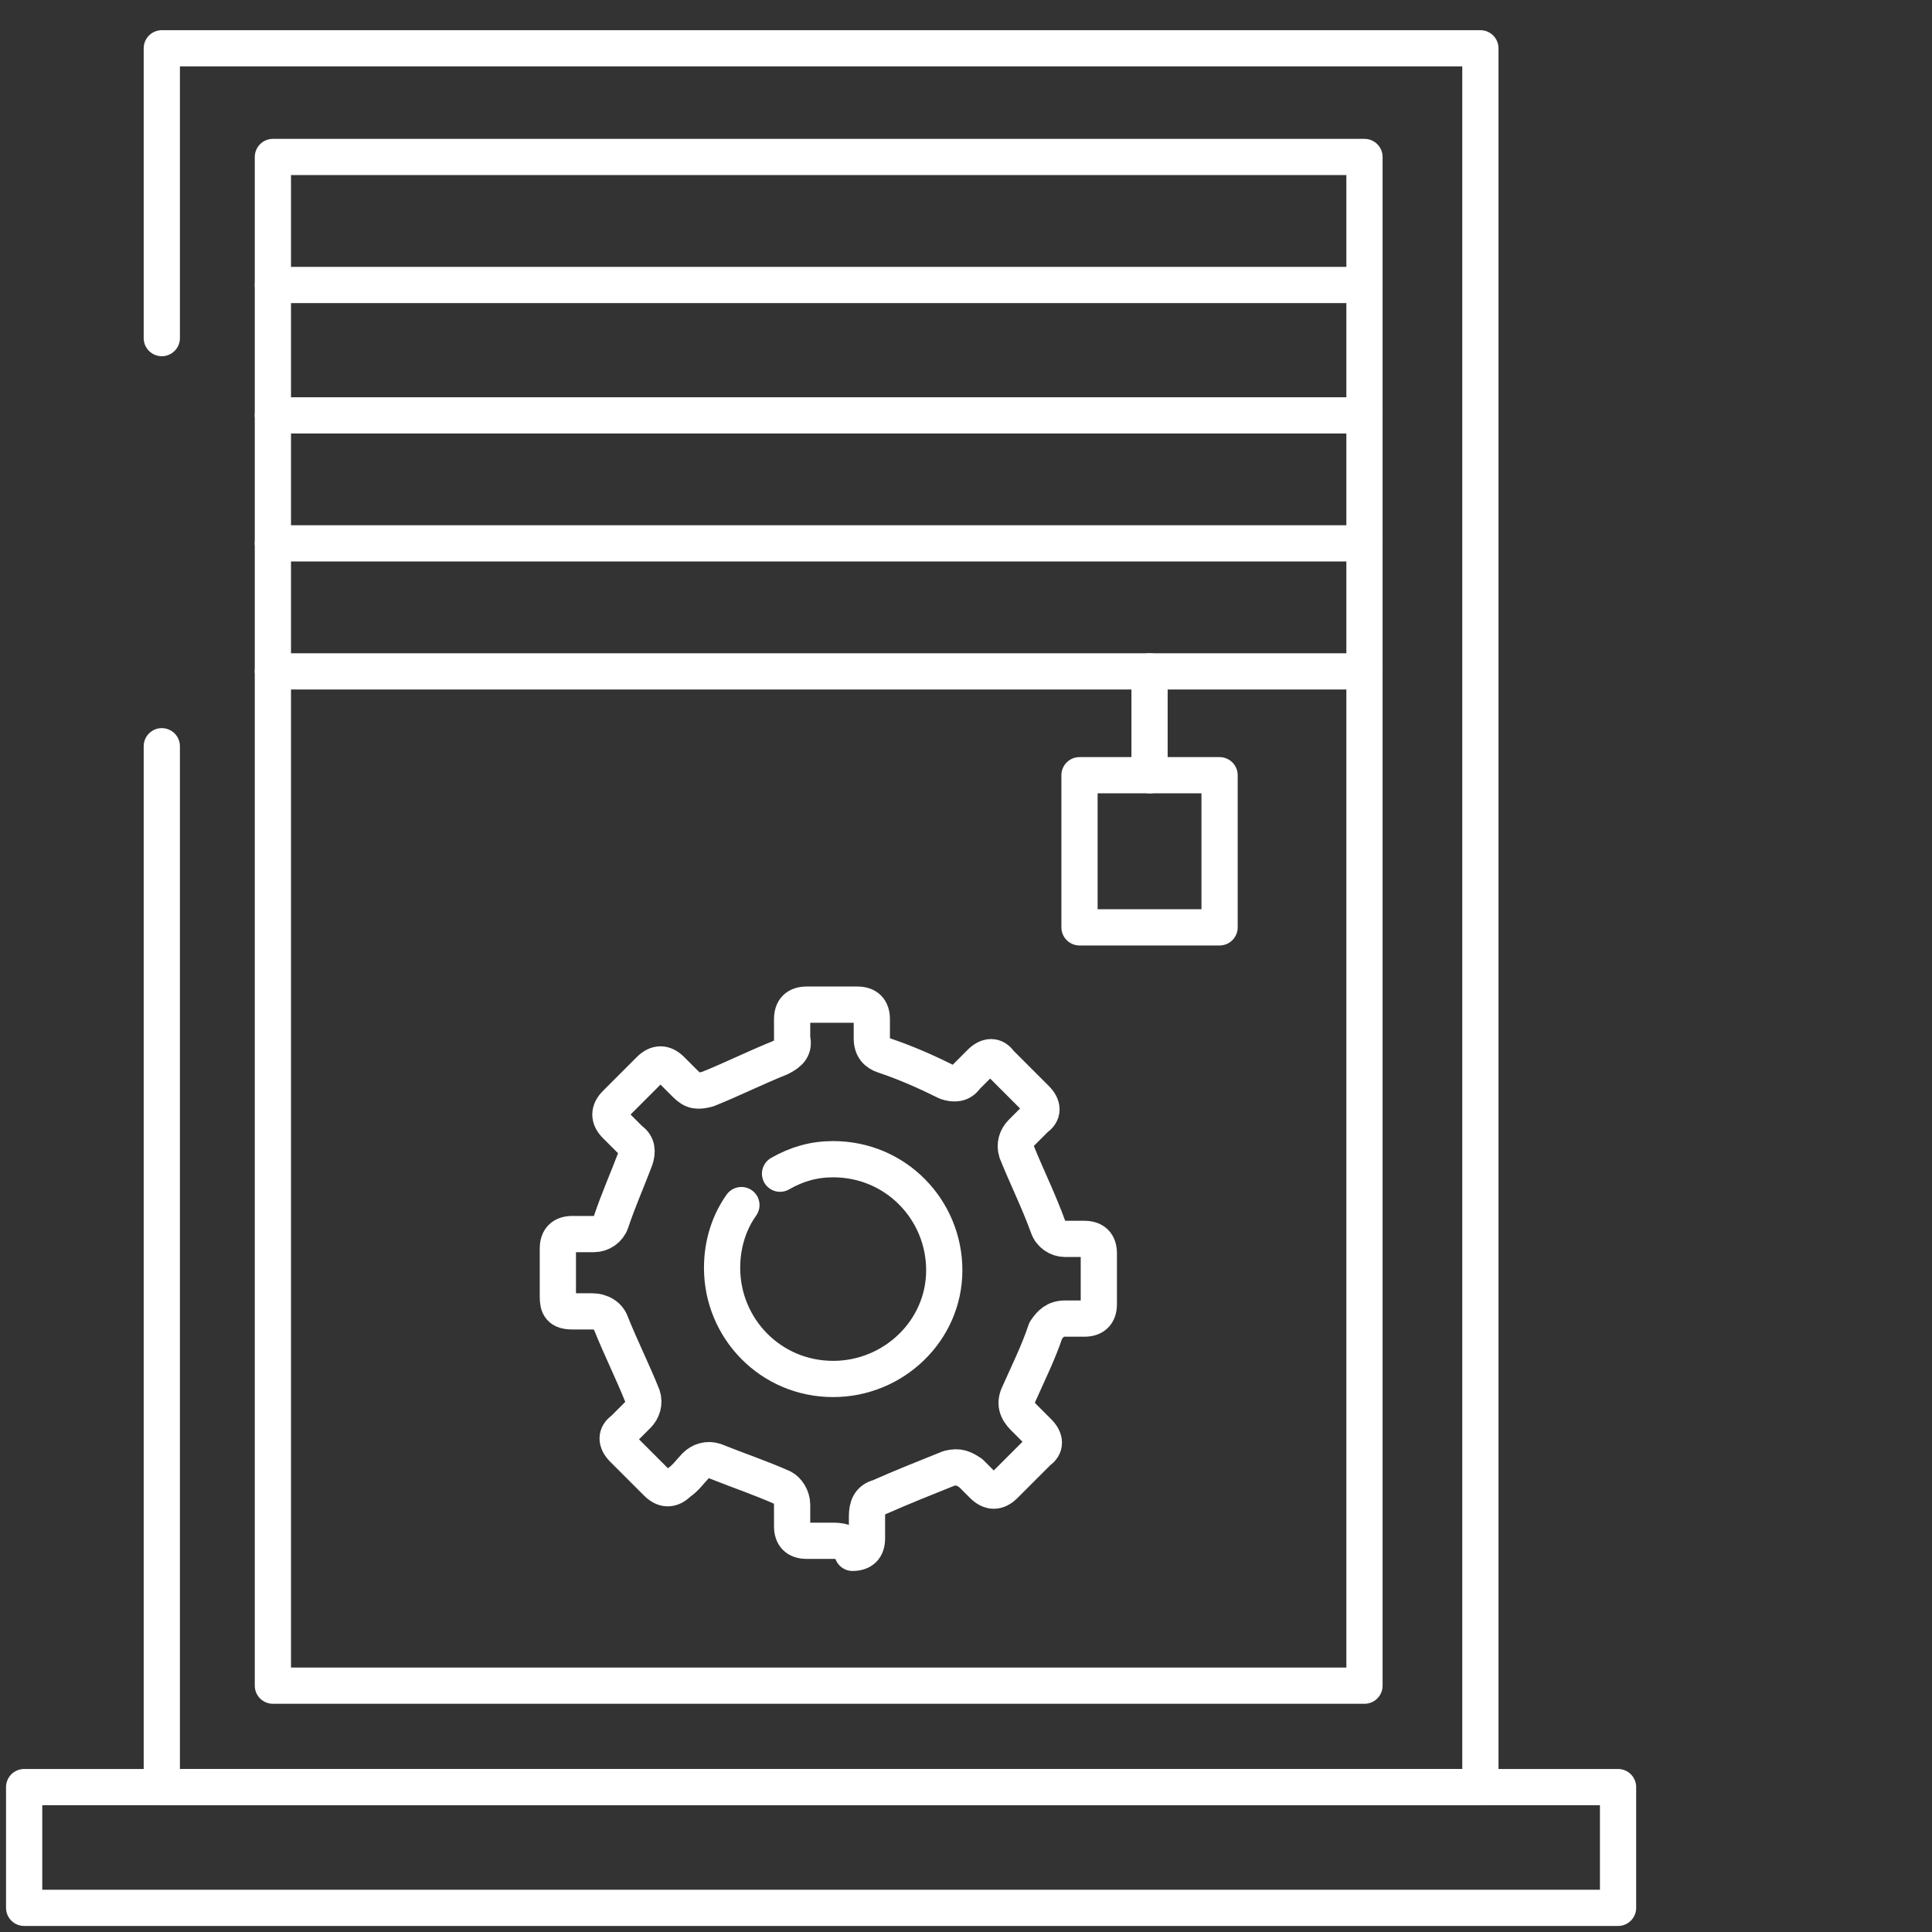
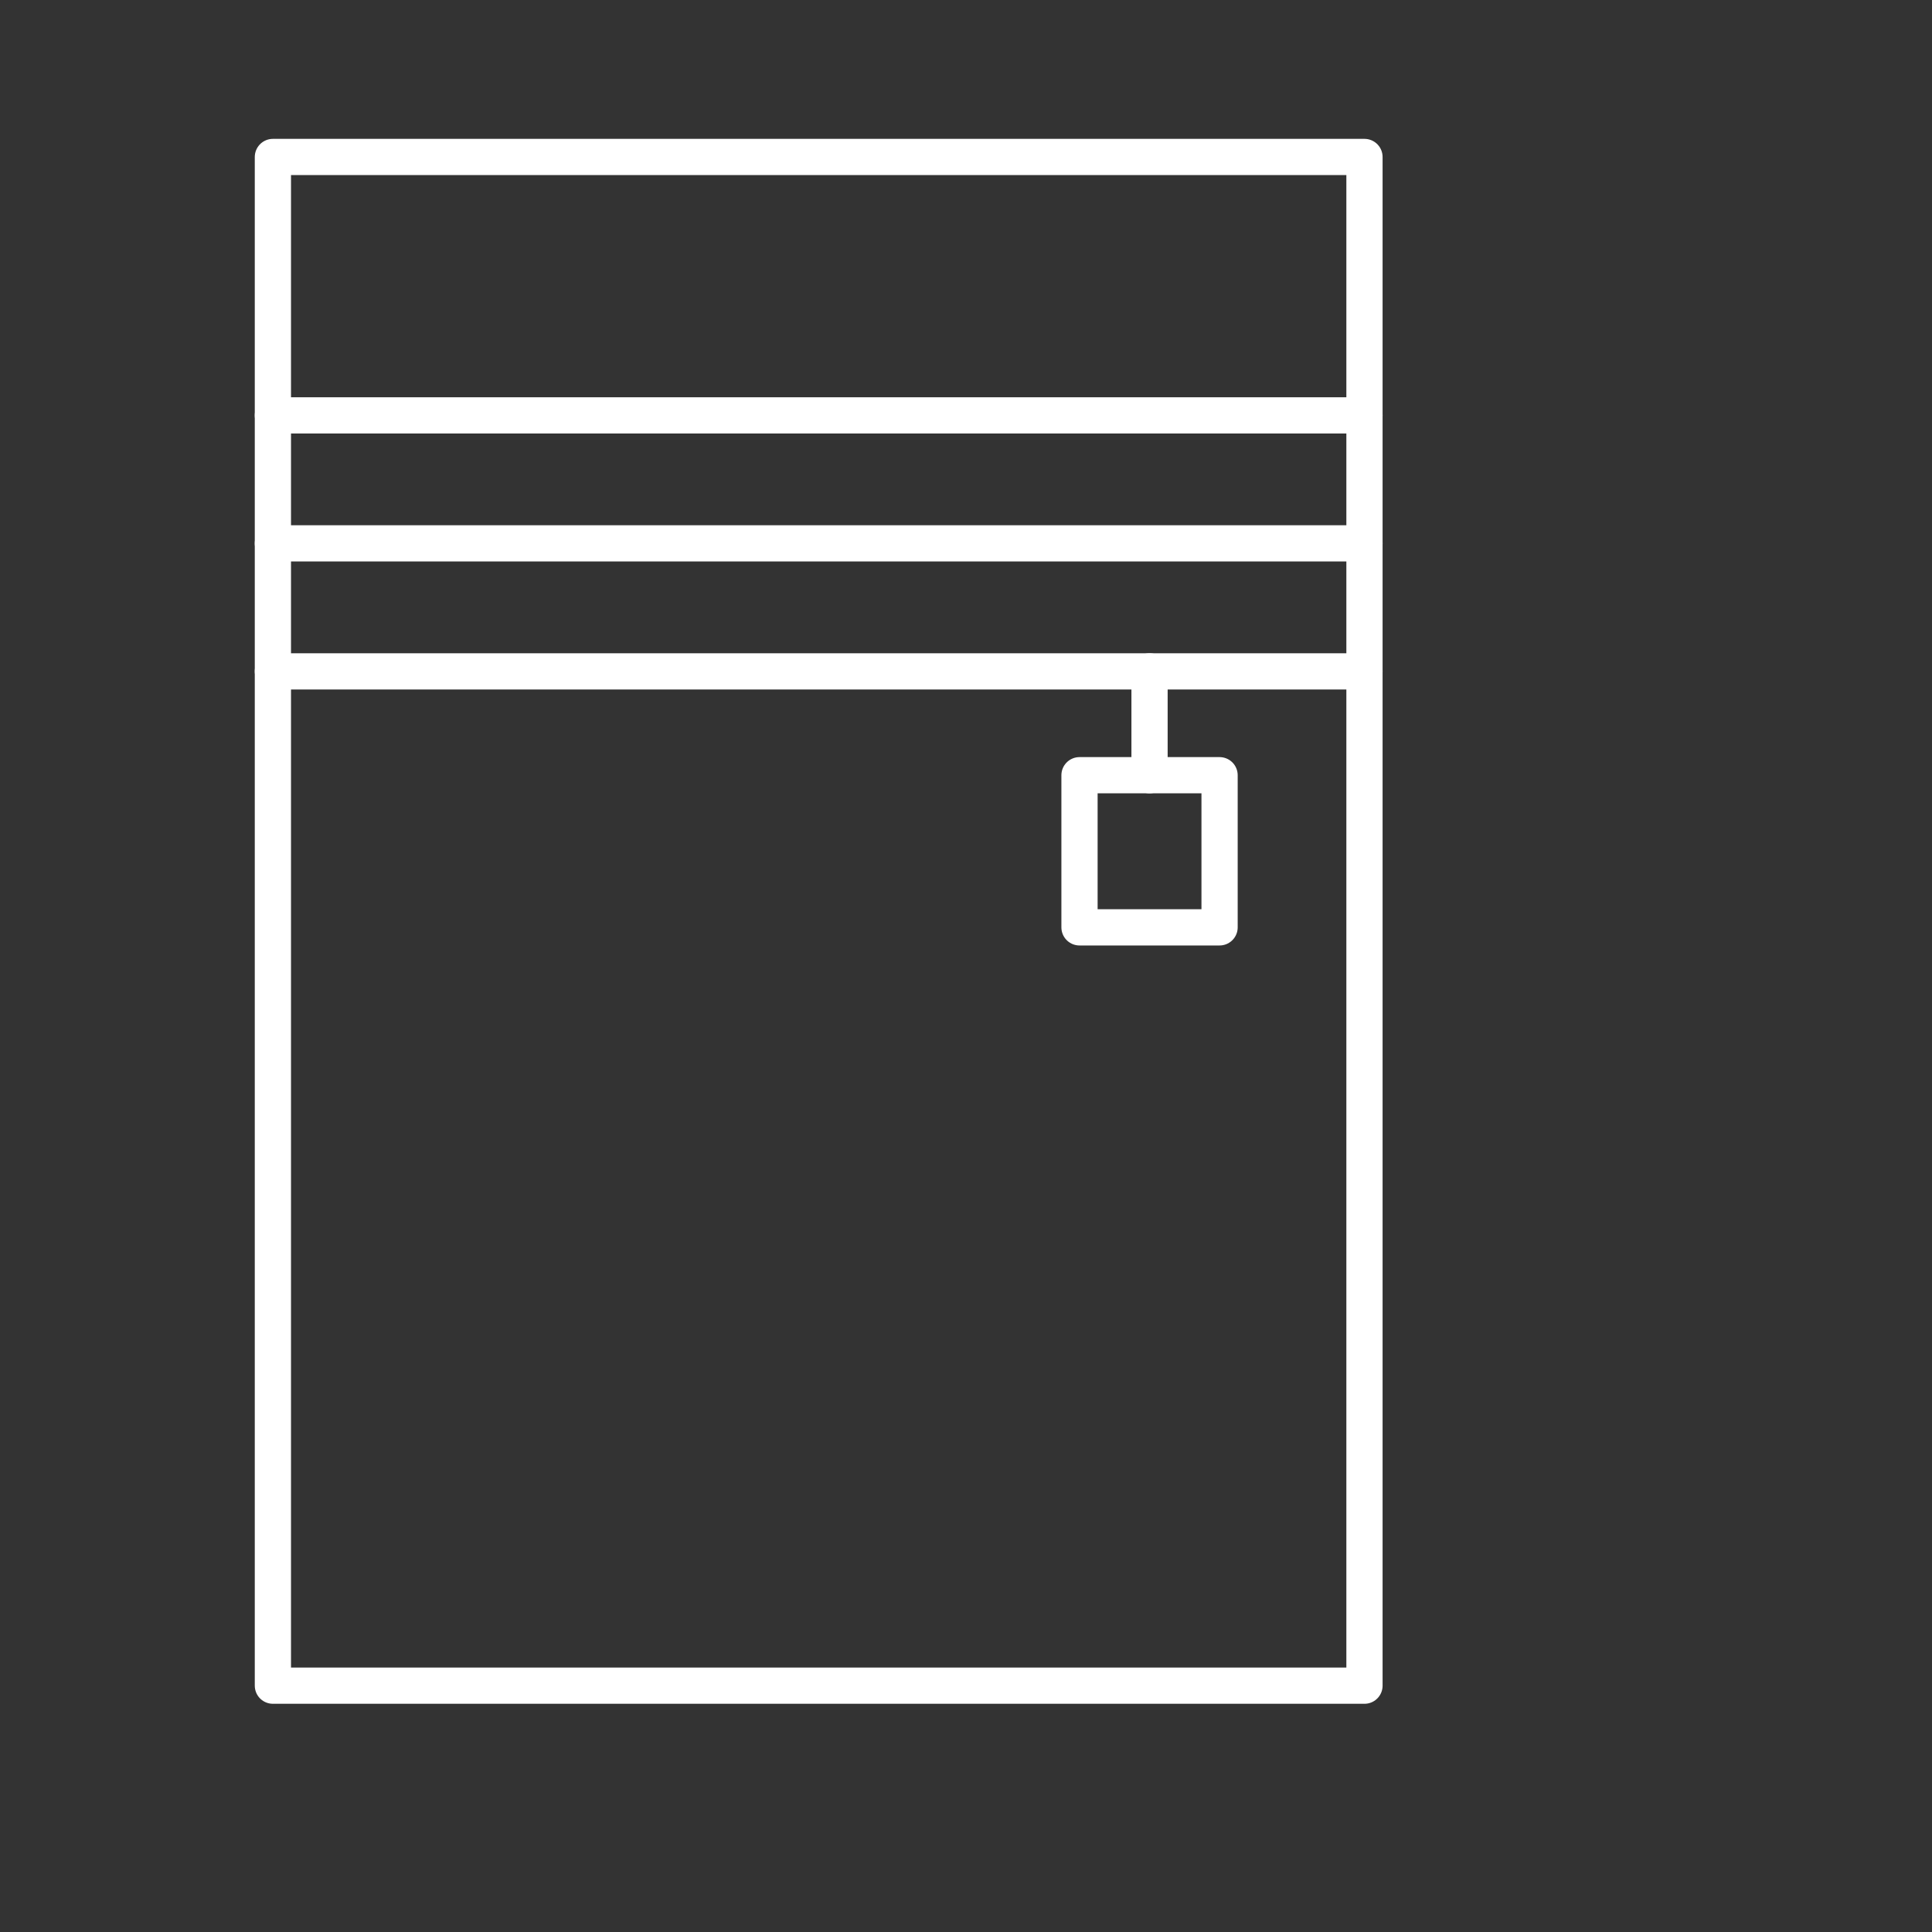
<svg xmlns="http://www.w3.org/2000/svg" version="1.1" id="Layer_1" x="0px" y="0px" width="80px" height="80px" viewBox="0 0 80 80" style="enable-background:new 0 0 80 80;" xml:space="preserve">
  <rect x="0" y="0" width="80" height="80" fill="#333333" stroke="none" />
  <style type="text/css">
	.st0{fill:none;stroke:#FFFFFF;stroke-width:1.5;stroke-linecap:round;stroke-linejoin:round;stroke-miterlimit:10;}
</style>
  <g>
-     <rect x="1" y="74" class="st0" width="66" height="5" />
    <g>
-       <polyline class="st0" points="6.7,30.9 6.7,74 54.4,74 61.3,74 61.3,2 6.7,2 6.7,14   " />
-     </g>
+       </g>
    <polygon class="st0" points="54.4,69.8 11.3,69.8 11.3,6.5 56.5,6.5 56.5,69.8  " />
-     <line class="st0" x1="11.3" y1="11.8" x2="56.5" y2="11.8" />
    <line class="st0" x1="11.3" y1="17.2" x2="56.5" y2="17.2" />
    <line class="st0" x1="11.3" y1="22.5" x2="56.5" y2="22.5" />
    <line class="st0" x1="11.3" y1="27.8" x2="56.5" y2="27.8" />
    <g>
      <rect x="44.7" y="32.1" class="st0" width="5.8" height="6.3" />
      <line class="st0" x1="47.6" y1="32.1" x2="47.6" y2="27.8" />
    </g>
    <g>
-       <path class="st0" d="M34.4,63.8c-0.3,0-0.7,0-1,0c-0.4,0-0.6-0.2-0.6-0.6c0-0.3,0-0.6,0-0.9c0-0.3-0.2-0.6-0.4-0.7    c-0.9-0.4-1.8-0.7-2.8-1.1c-0.3-0.1-0.6,0-0.8,0.2c-0.2,0.2-0.4,0.5-0.7,0.7c-0.3,0.3-0.6,0.3-0.9,0c-0.5-0.5-0.9-0.9-1.4-1.4    c-0.3-0.3-0.3-0.6,0-0.8c0.2-0.2,0.4-0.4,0.6-0.6c0.2-0.2,0.3-0.5,0.2-0.8c-0.4-1-0.9-2-1.3-3c-0.1-0.3-0.4-0.5-0.8-0.5    c-0.3,0-0.5,0-0.8,0c-0.5,0-0.6-0.2-0.6-0.6c0-0.7,0-1.3,0-2c0-0.4,0.2-0.6,0.6-0.6c0.3,0,0.6,0,0.9,0c0.3,0,0.6-0.2,0.7-0.5    c0.3-0.9,0.7-1.8,1-2.6c0.1-0.3,0.1-0.6-0.2-0.8c-0.2-0.2-0.4-0.4-0.6-0.6c-0.3-0.3-0.3-0.6,0-0.9c0.5-0.5,0.9-0.9,1.4-1.4    c0.3-0.3,0.6-0.3,0.9,0c0.2,0.2,0.4,0.4,0.6,0.6c0.3,0.3,0.5,0.3,0.9,0.2c1-0.4,2-0.9,3-1.3c0.4-0.2,0.6-0.4,0.5-0.8    c0-0.3,0-0.5,0-0.8c0-0.4,0.2-0.6,0.6-0.6c0.7,0,1.4,0,2.1,0c0.4,0,0.6,0.2,0.6,0.6c0,0.3,0,0.6,0,0.8c0,0.4,0.2,0.6,0.5,0.7    c0.9,0.3,1.8,0.7,2.6,1.1c0.3,0.1,0.6,0.1,0.8-0.2c0.2-0.2,0.4-0.4,0.6-0.6c0.3-0.3,0.6-0.3,0.8,0c0.5,0.5,1,1,1.5,1.5    c0.3,0.3,0.3,0.6,0,0.8c-0.2,0.2-0.4,0.4-0.6,0.6c-0.2,0.2-0.3,0.5-0.2,0.8c0.4,1,0.9,2,1.3,3.1c0.1,0.3,0.4,0.5,0.7,0.5    c0.3,0,0.5,0,0.8,0c0.4,0,0.6,0.2,0.6,0.6c0,0.7,0,1.4,0,2.1c0,0.4-0.2,0.6-0.6,0.6c-0.3,0-0.5,0-0.8,0c-0.4,0-0.6,0.2-0.8,0.5    c-0.3,0.9-0.7,1.7-1.1,2.6c-0.2,0.4-0.1,0.7,0.2,1c0.2,0.2,0.4,0.4,0.6,0.6c0.3,0.3,0.3,0.6,0,0.8c-0.5,0.5-1,1-1.4,1.4    c-0.3,0.3-0.6,0.3-0.9,0c-0.2-0.2-0.4-0.4-0.5-0.5c-0.3-0.2-0.5-0.3-0.9-0.2c-1,0.4-2,0.8-2.9,1.2c-0.4,0.1-0.5,0.4-0.5,0.8    c0,0.3,0,0.6,0,0.9c0,0.4-0.2,0.6-0.6,0.6C35.1,63.8,34.8,63.8,34.4,63.8z" />
-       <path class="st0" d="M30.7,49.9c-0.5,0.7-0.8,1.6-0.8,2.6c0,2.5,2,4.6,4.6,4.6c2.5,0,4.6-2,4.6-4.5c0-2.5-2-4.6-4.6-4.6    c-0.8,0-1.5,0.2-2.2,0.6" />
-     </g>
+       </g>
  </g>
</svg>